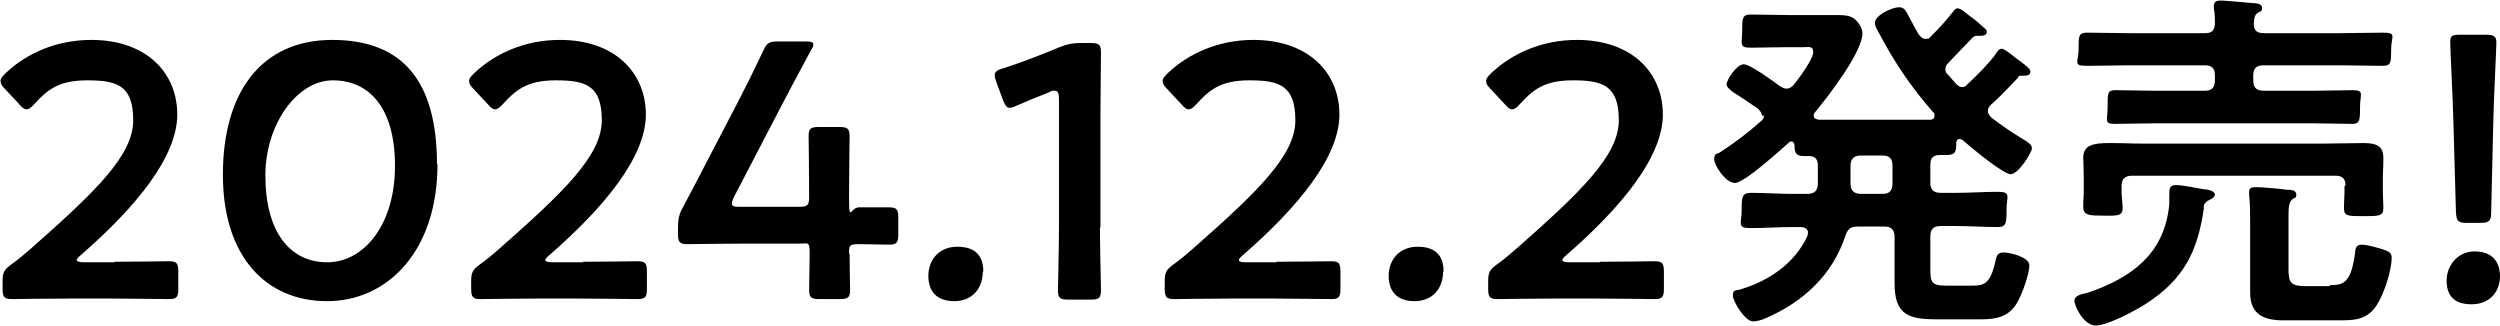
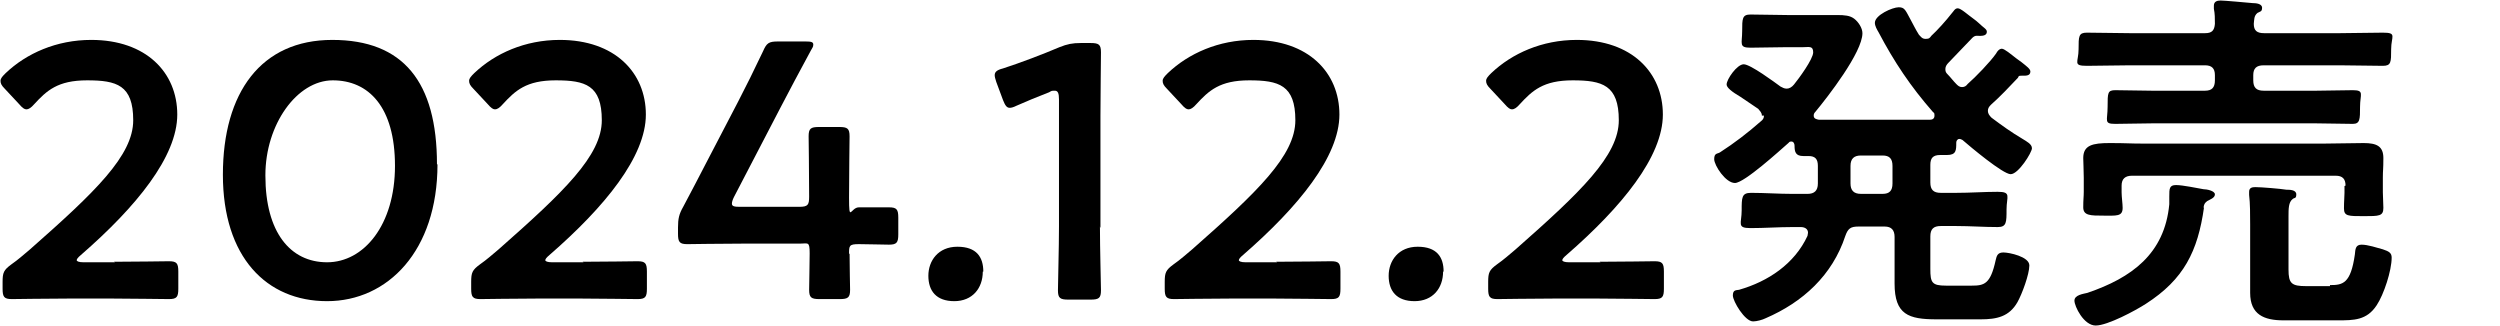
<svg xmlns="http://www.w3.org/2000/svg" width="482.3" height="62.8" version="1.1" viewBox="0 0 482.3 62.8">
  <defs>
    <style>
      .cls-1 {
        isolation: isolate;
      }
    </style>
  </defs>
  <g>
    <g id="_レイヤー_1" data-name="レイヤー_1">
      <g id="_2024.12.2発売_" class="cls-1">
        <g class="cls-1">
          <path d="M22,50.5c3.6,0,10.2-.1,10.6-.1,1.5,0,1.8.4,1.8,2v3.3c0,1.6-.3,2-1.8,2s-7.1-.1-10.6-.1h-9.1c-3.6,0-10.2.1-10.6.1-1.5,0-1.8-.4-1.8-2v-1.3c0-1.8.2-2.3,1.7-3.4,1.3-.9,2.4-1.9,3.6-2.9,12.6-11.1,19.9-18.1,19.9-24.9s-3.2-7.7-8.9-7.7-7.8,2-10.2,4.6c-.6.7-1.1,1-1.5,1s-.8-.3-1.4-1l-2.8-3c-.6-.6-.8-1-.8-1.5s.4-.9,1-1.5c4-3.8,9.8-6.4,16.5-6.4,10.6,0,16.6,6.3,16.6,14.4s-7.9,17.8-18.6,27.1c-.6.5-.8.8-.8,1s.4.4,1.3.4h6.1Z" />
          <path d="M84.4,31.7c0,16.7-9.6,26.4-21.3,26.4s-20.1-8.5-20.1-24.4,7.4-26,21.1-26,20.2,8.1,20.2,24ZM51.2,33.9c0,10.9,4.8,16.7,11.9,16.7s13.1-7.2,13.1-18.6-5.1-16.5-12-16.5-13,8.5-13,18.3Z" />
          <path d="M112.4,50.5c3.6,0,10.2-.1,10.6-.1,1.5,0,1.8.4,1.8,2v3.3c0,1.6-.3,2-1.8,2s-7.1-.1-10.6-.1h-9.1c-3.6,0-10.2.1-10.6.1-1.5,0-1.8-.4-1.8-2v-1.3c0-1.8.2-2.3,1.7-3.4,1.3-.9,2.4-1.9,3.6-2.9,12.6-11.1,19.9-18.1,19.9-24.9s-3.2-7.7-8.9-7.7-7.8,2-10.2,4.6c-.6.7-1.1,1-1.5,1s-.8-.3-1.4-1l-2.8-3c-.6-.6-.8-1-.8-1.5s.4-.9,1-1.5c4-3.8,9.8-6.4,16.5-6.4,10.6,0,16.6,6.3,16.6,14.4s-7.9,17.8-18.6,27.1c-.6.5-.8.8-.8,1s.4.4,1.3.4h6.1Z" />
          <path d="M163.9,48.9c0,2.4.1,6.5.1,7,0,1.5-.4,1.8-2,1.8h-3.9c-1.6,0-2-.3-2-1.8s.1-4.6.1-7-.3-1.9-1.9-1.9h-11.1c-4.1,0-10.1.1-10.6.1-1.5,0-1.8-.4-1.8-2v-1.2c0-1.7.2-2.6,1-4,1.5-2.8,3-5.7,4.4-8.4l6.2-11.9c1.5-2.9,3.1-6.1,4.8-9.7.7-1.6,1.1-1.9,2.9-1.9h5.3c1.1,0,1.5.1,1.5.6s-.2.6-.5,1.2c-2.2,4.1-4.1,7.6-5.8,10.9l-9,17.3c-.3.6-.4,1-.4,1.3,0,.5.5.6,1.5.6h11.5c1.7,0,1.9-.4,1.9-2,0-4.8-.1-11.1-.1-11.6,0-1.5.4-1.8,2-1.8h3.9c1.6,0,2,.3,2,1.8s-.1,6.8-.1,11.8.3,1.9,1.9,1.9,5.3,0,5.8,0c1.5,0,1.8.4,1.8,2v3.2c0,1.6-.3,2-1.8,2s-3.9-.1-5.8-.1-1.9.3-1.9,1.9Z" />
          <path d="M189.6,52.4c0,3.2-2,5.7-5.5,5.7s-5-2-5-4.9,1.9-5.6,5.6-5.6,5,2,5,4.8Z" />
          <path d="M212.2,43.7c0,4.1.2,11.4.2,12.3,0,1.5-.4,1.8-2,1.8h-4.3c-1.6,0-2-.3-2-1.8s.2-8.2.2-12.3v-24.5c0-1.2-.2-1.7-.8-1.7s-.6,0-1.1.3c-2.1.8-4.5,1.8-6.3,2.6-.6.3-1,.4-1.3.4-.6,0-.9-.5-1.3-1.5l-1.3-3.5c-.2-.6-.3-1-.3-1.3,0-.6.4-1,1.6-1.3,3.4-1.1,7.6-2.7,10.9-4.1,1.5-.6,2.5-.8,4.1-.8h1.9c1.6,0,2,.3,2,1.8s-.1,8.2-.1,12.3v21.6Z" />
          <path d="M246.2,50.5c3.6,0,10.2-.1,10.6-.1,1.5,0,1.8.4,1.8,2v3.3c0,1.6-.3,2-1.8,2s-7.1-.1-10.6-.1h-9.1c-3.6,0-10.2.1-10.6.1-1.5,0-1.8-.4-1.8-2v-1.3c0-1.8.2-2.3,1.7-3.4,1.3-.9,2.4-1.9,3.6-2.9,12.6-11.1,19.9-18.1,19.9-24.9s-3.2-7.7-8.9-7.7-7.8,2-10.2,4.6c-.6.7-1.1,1-1.5,1s-.8-.3-1.4-1l-2.8-3c-.6-.6-.8-1-.8-1.5s.4-.9,1-1.5c4-3.8,9.8-6.4,16.5-6.4,10.6,0,16.6,6.3,16.6,14.4s-7.9,17.8-18.6,27.1c-.6.5-.8.8-.8,1s.4.4,1.3.4h6.1Z" />
          <path d="M278.4,52.4c0,3.2-2,5.7-5.5,5.7s-5-2-5-4.9,1.9-5.6,5.6-5.6,5,2,5,4.8Z" />
          <path d="M308.6,50.5c3.6,0,10.2-.1,10.6-.1,1.5,0,1.8.4,1.8,2v3.3c0,1.6-.3,2-1.8,2s-7.1-.1-10.6-.1h-9.1c-3.6,0-10.2.1-10.6.1-1.5,0-1.8-.4-1.8-2v-1.3c0-1.8.2-2.3,1.7-3.4,1.3-.9,2.4-1.9,3.6-2.9,12.6-11.1,19.9-18.1,19.9-24.9s-3.2-7.7-8.9-7.7-7.8,2-10.2,4.6c-.6.7-1.1,1-1.5,1s-.8-.3-1.4-1l-2.8-3c-.6-.6-.8-1-.8-1.5s.4-.9,1-1.5c4-3.8,9.8-6.4,16.5-6.4,10.6,0,16.6,6.3,16.6,14.4s-7.9,17.8-18.6,27.1c-.6.5-.8.8-.8,1s.4.4,1.3.4h6.1Z" />
          <path d="M339.9,22.3c0-.6-.4-.9-.7-1.3-1.3-.9-2.5-1.7-3.4-2.3-1.7-1-2.7-1.8-2.7-2.4,0-1,2-3.9,3.3-3.9s6,3.5,7.1,4.3c.4.2.7.4,1.2.4s1-.3,1.4-.8c.9-1.1,3.7-4.9,3.7-6.2s-.8-1-1.9-1h-3.1c-2.4,0-4.8.1-7.1.1s-1.6-.8-1.6-3.2,0-3.2,1.6-3.2c2.4,0,4.8.1,7.1.1h5.5c1.7,0,3,0,4.1,0,1.5,0,2.5.1,3.3.7.8.6,1.6,1.8,1.6,2.8,0,3.7-6.7,12.3-9.1,15.2-.2.2-.3.4-.3.7,0,.6.5.7,1,.8,1.3,0,2.5,0,3.7,0h13.7c1.3,0,2.7,0,4,0,.5,0,.9-.2.9-.8s-.1-.5-.3-.7c-4.3-4.9-7.5-9.7-10.5-15.4-.3-.5-.7-1.2-.7-1.8,0-1.5,3.4-3,4.6-3s1.3.6,2.4,2.6c.4.7.8,1.6,1.5,2.7.4.4.6.8,1.3.8s.8-.2,1.1-.6c1.1-1,2.9-3,3.9-4.3.4-.4.6-1,1.2-1s2,1.3,3,2c.4.3.8.6,1.1.9.8.8,1.5,1.1,1.5,1.6,0,1-1.3.8-2,.8-.3,0-.6.2-.8.4-1.8,1.9-2.8,2.9-4.6,4.8-.3.3-.6.7-.6,1.2s.1.7.4,1c.6.6,1.1,1.3,1.7,1.9.3.3.6.6,1.1.6s.8-.2,1.1-.6c1.5-1.3,4.4-4.3,5.5-5.9.2-.4.6-.9,1.1-.9s1.8,1.1,2.7,1.8c.4.3.8.6,1.1.8,1,.8,1.7,1.3,1.7,1.8,0,.9-1,.8-1.7.8s-.5.1-.7.4c-1.7,1.8-3.4,3.6-5.2,5.2-.4.4-.6.7-.6,1.2s.3.9.7,1.3c2,1.5,3.8,2.8,6,4.1.8.5,1.8,1,1.8,1.8s-2.6,5-4.1,5-7.8-5.3-9.3-6.6c-.2-.1-.4-.2-.6-.2-.4,0-.6.4-.6.7,0,1.5,0,2.4-1.8,2.4h-1.3c-1.4,0-1.9.6-1.9,1.9v3.4c0,1.4.6,2,2,2h3c2.7,0,5.3-.2,8-.2s1.7.9,1.7,3.4,0,3.4-1.7,3.4c-2.7,0-5.3-.2-8-.2h-3c-1.4,0-2,.6-2,2v6.3c0,2.6.3,3.2,3,3.2h5c2.4,0,3.6-.3,4.6-4.9.2-.9.4-1.5,1.5-1.5s5,.8,5,2.5-1.4,5.5-2.3,7.1c-1.6,2.8-4,3.3-7.1,3.3h-8.5c-5.4,0-8.1-.9-8.1-6.9v-9c0-1.3-.6-2-1.9-2h-5.1c-1.5,0-2,.4-2.5,1.8-2.5,7.6-8.2,12.8-15.4,15.9-.6.3-1.7.6-2.4.6-1.6,0-3.9-3.9-3.9-5s.6-1,1.2-1.1c5.6-1.6,10.7-5,13.2-10.4,0-.2.1-.4.1-.6,0-.8-.7-1.1-1.4-1.1h-1.6c-2.7,0-5.4.2-8.1.2s-1.7-.9-1.7-3.4,0-3.4,1.8-3.4c2.7,0,5.3.2,8,.2h2.9c1.3,0,2-.6,2-2v-3.4c0-1.3-.5-1.9-1.8-1.9h-1c-1.5,0-1.7-.8-1.7-2,0-.4-.2-.8-.6-.8s-.4.1-.6.3c-1.6,1.4-8.5,7.7-10.3,7.7s-4-3.4-4-4.6.6-1,1.1-1.3c2.8-1.8,5.4-3.8,7.9-6,.4-.3.6-.6.6-1.1ZM359,30c-1.3,0-2,.6-2,2v3.4c0,1.3.6,2,2,2h4.2c1.3,0,1.9-.6,1.9-2v-3.4c0-1.4-.6-2-1.9-2h-4.2Z" />
          <path d="M425.2,40c-1.2,8.5-3.9,13.9-11.2,18.6-2,1.3-7.4,4.2-9.7,4.2s-4.1-3.7-4.1-4.8,1.7-1.3,2.5-1.5c8.5-2.9,14.9-7.5,15.8-17.1,0-.6,0-1.1,0-1.5,0-1.5,0-2.2,1.3-2.2s4.1.6,5.3.8c.6,0,2.2.3,2.2,1s-1,1-1.5,1.3c-.5.4-.6.6-.7,1.3ZM436.7,6.4h14.7c2.7,0,5.5-.1,8.3-.1s1.6.7,1.6,3.2,0,3.2-1.6,3.2c-2.8,0-5.5-.1-8.3-.1h-14.7c-1.4,0-2,.6-2,1.9v1c0,1.4.6,2,2,2h10.2c2.3,0,4.7-.1,7-.1s1.4.8,1.4,3.2,0,3.3-1.4,3.3c-2.3,0-4.7-.1-7-.1h-31.8c-2.4,0-4.7.1-7,.1s-1.5-.6-1.5-3.3,0-3.2,1.5-3.2c2.3,0,4.6.1,7,.1h10.3c1.3,0,1.9-.6,1.9-2v-1c0-1.3-.6-1.9-1.9-1.9h-14.5c-2.7,0-5.5.1-8.3.1s-1.6-.7-1.6-3.2,0-3.2,1.6-3.2c2.8,0,5.5.1,8.3.1h14.5c1.3,0,1.8-.5,1.9-1.8,0-1,0-2-.2-2.9,0-.2,0-.4,0-.6,0-.8.6-1,1.3-1s5.1.4,6.2.5c.6,0,1.8.1,1.8.9s-.4.7-.9,1c-.7.6-.6,1.3-.7,2.1,0,1.3.6,1.8,2,1.8ZM452.5,35.8c0-1.3-.6-1.9-1.9-1.9h-39.3c-1.3,0-2,.6-2,1.9v1.3c0,.9.2,2.2.2,3,0,1.7-1.2,1.5-3.7,1.5s-3.9,0-3.9-1.6.1-2,.1-3v-2.7c0-1.5-.1-3-.1-3.8,0-2.5,1.8-2.9,5.1-2.9s3.8.1,6.2.1h35.3c2.5,0,5-.1,7.5-.1s3.8.6,3.8,2.9-.1,2.2-.1,3.8v2.8c0,1,.1,2,.1,3,0,1.6-.8,1.6-3.8,1.6s-3.8,0-3.8-1.5.1-2.1.1-3v-1.3ZM449.5,55c2.5,0,4-.3,4.8-5.9.1-1,.1-1.9,1.3-1.9s3,.6,4.1.9c1.2.4,1.7.7,1.7,1.6,0,2.5-1.5,7.1-2.9,9.2-1.9,2.9-4.4,2.9-7.5,2.9h-10.5c-3.7,0-6.4-1.1-6.4-5.3s0-2.6,0-3.9v-9.3c0-1.8,0-4.1-.2-5.7,0-.2,0-.4,0-.6,0-.8.6-.9,1.2-.9,1.1,0,4.8.3,6,.5.6,0,1.9,0,1.9.9s-.4.6-.7.9c-.8.6-.8,1.9-.8,3.3v10.3c0,2.7.6,3.2,3.4,3.2h4.6Z" />
-           <path d="M482.3,53.3c0,2.9-1.9,5.4-5.5,5.4s-4.8-1.9-4.8-4.6,2-5.6,5.4-5.6,4.9,2,4.9,4.8ZM476,43c-1.8,0-2.1-.3-2.2-2.1l-.5-17.7c-.1-4.2-.6-13.6-.6-15s.4-1.5,2-1.5h4.9c1.5,0,2,.3,2,1.5s-.5,10.8-.6,15.4l-.4,17.3c0,1.8-.4,2.1-2.2,2.1h-2.3Z" />
        </g>
      </g>
    </g>
  </g>
</svg>